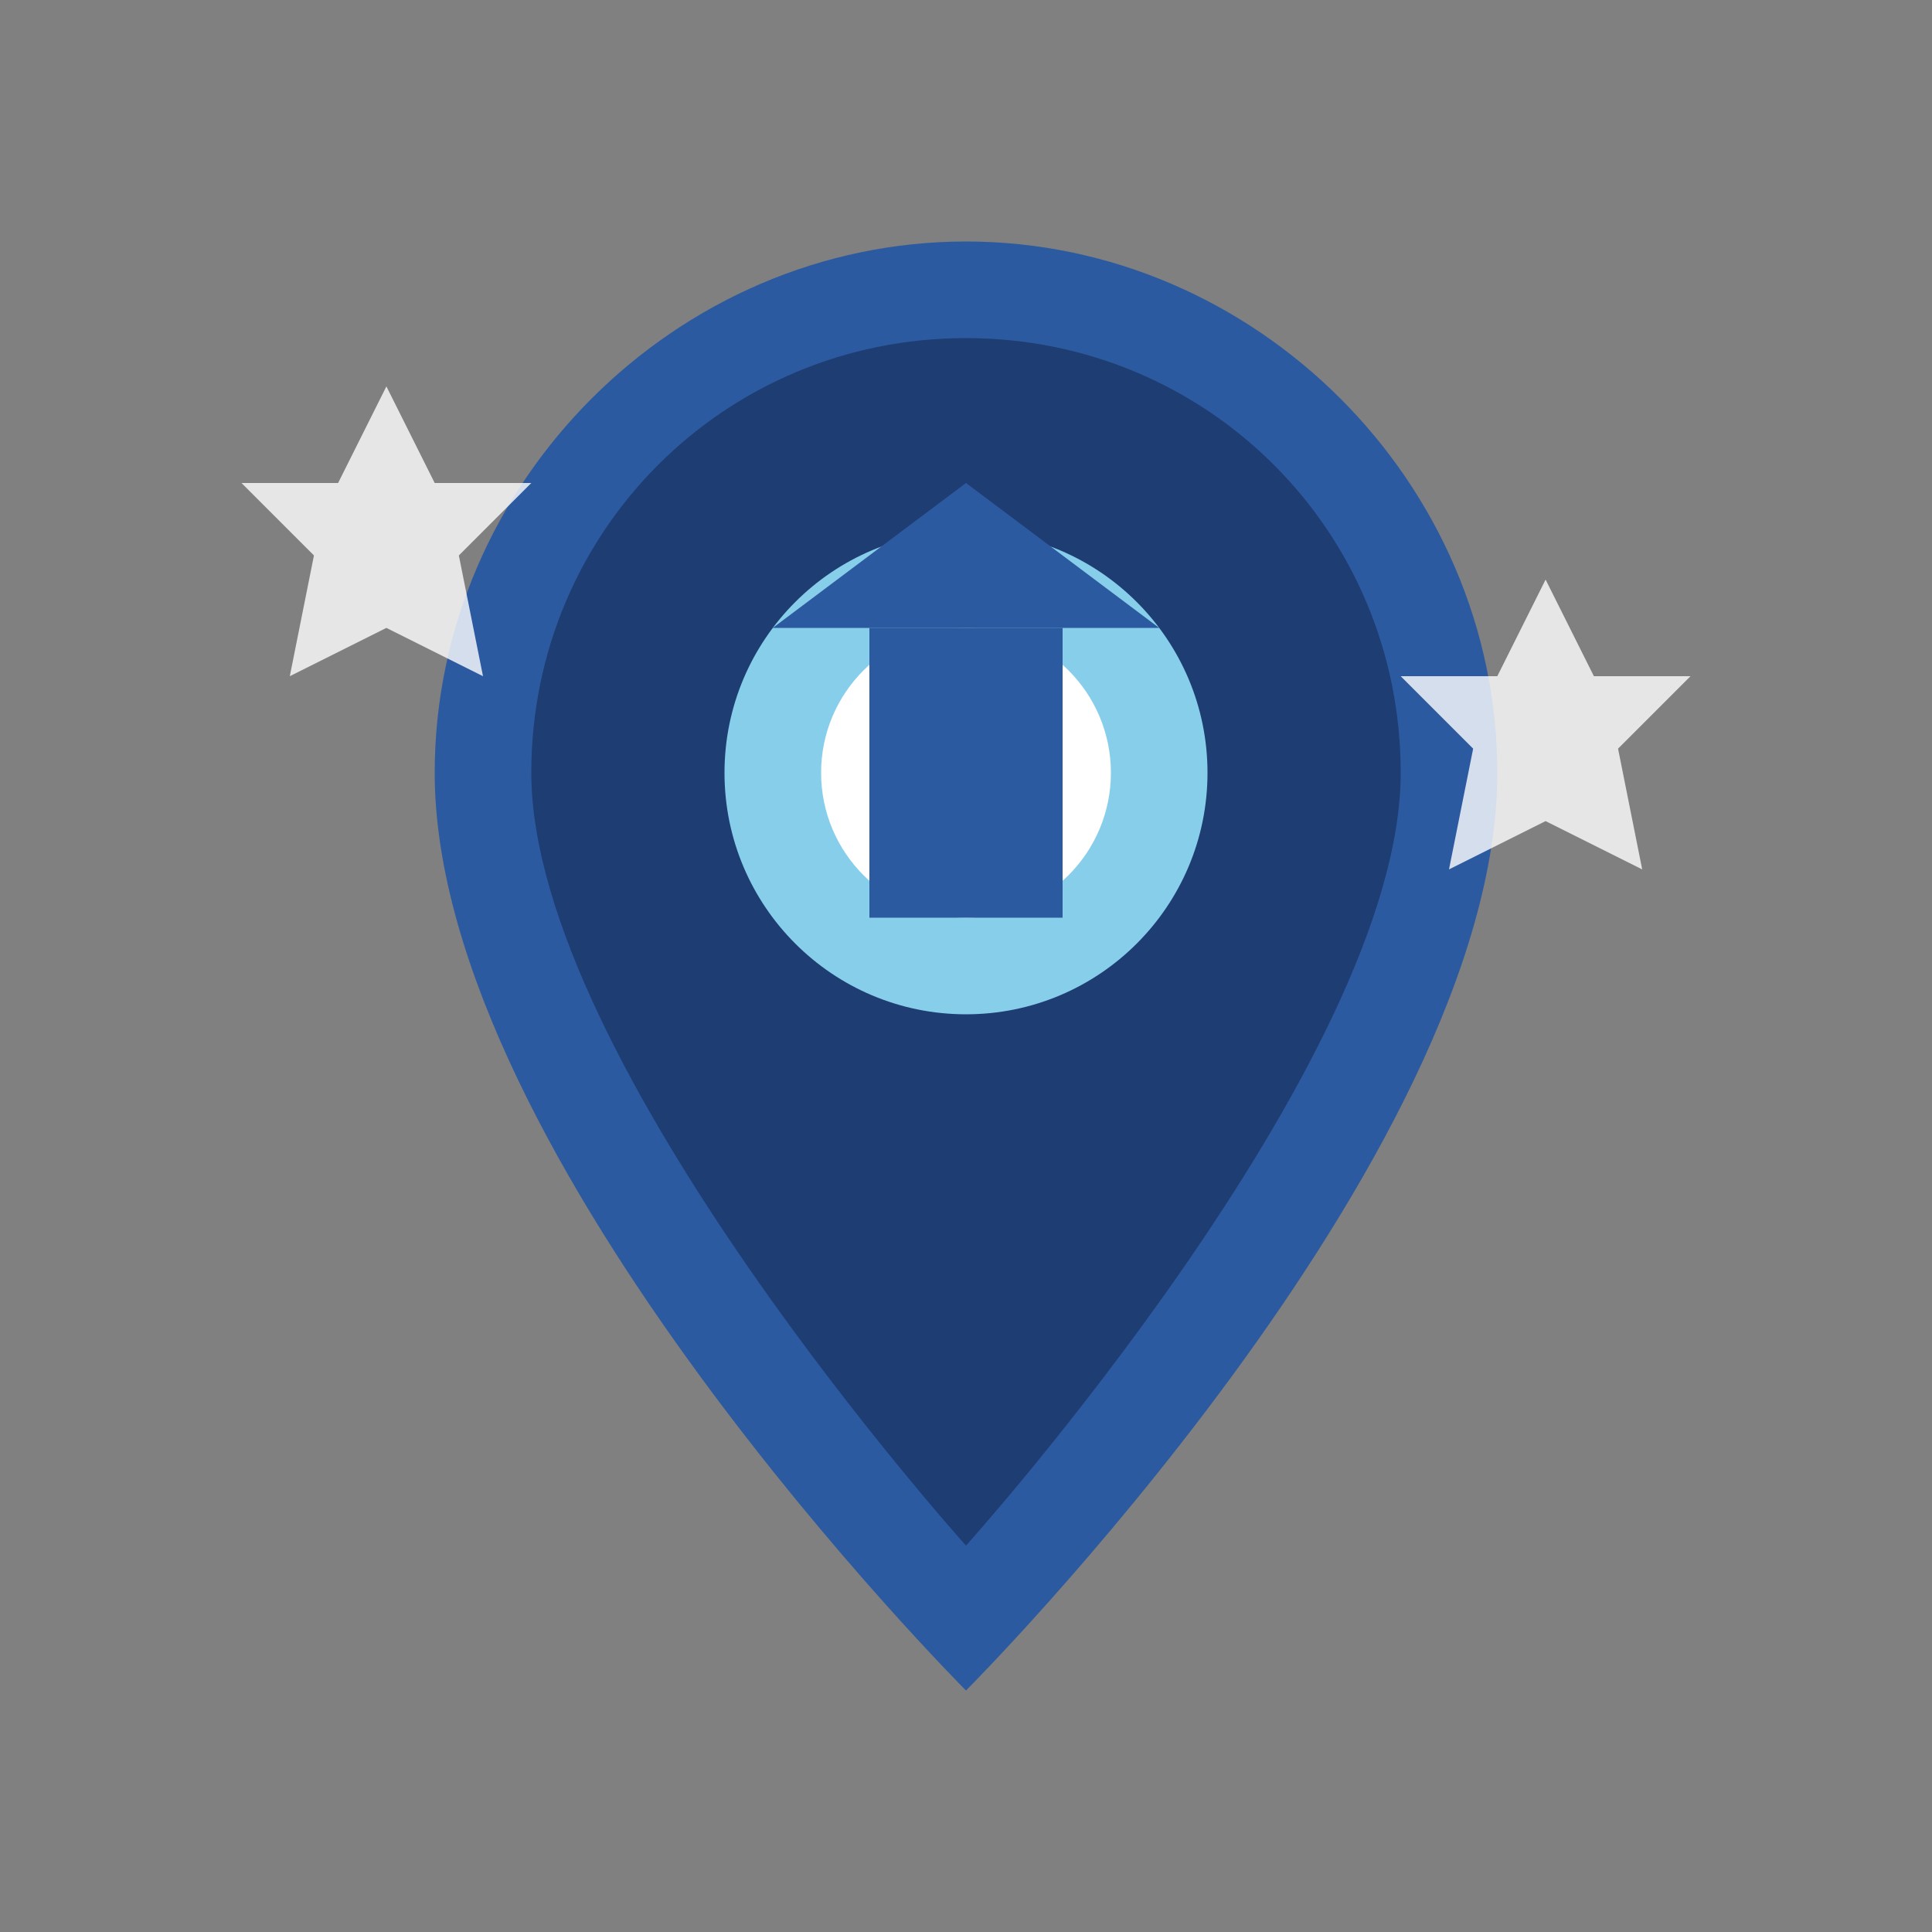
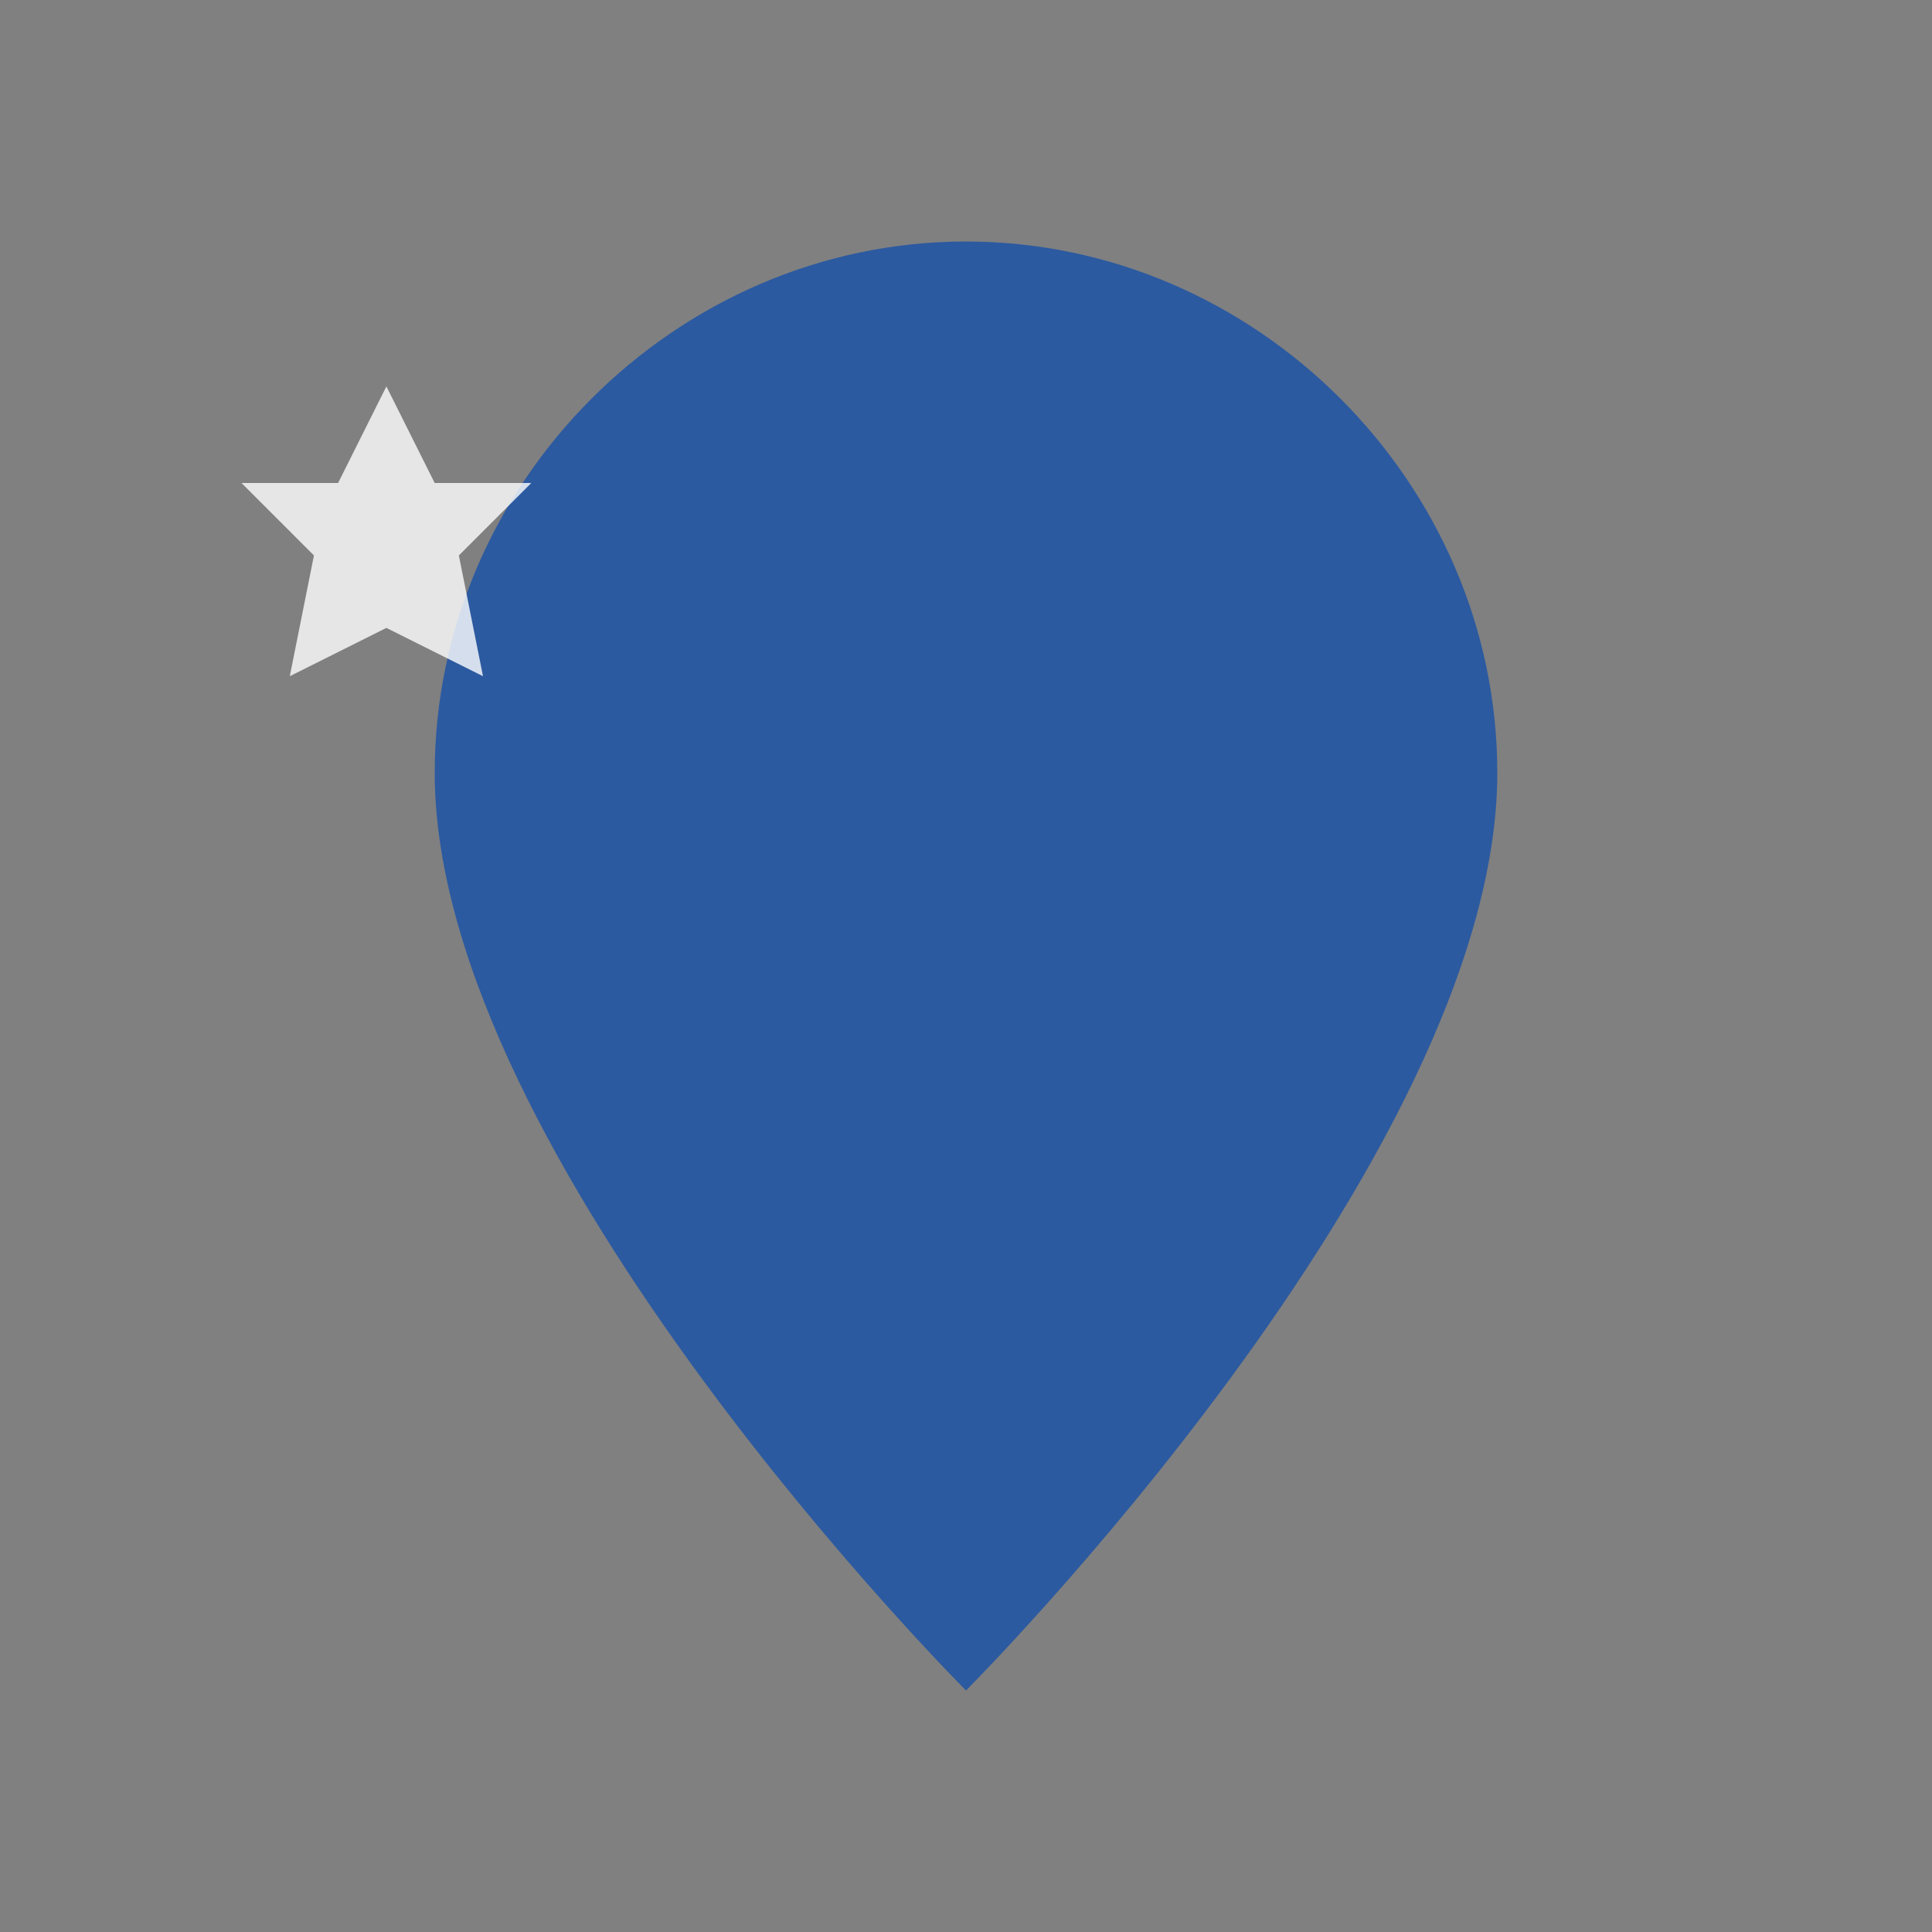
<svg xmlns="http://www.w3.org/2000/svg" width="40" height="40" viewBox="0 0 40 40" fill="none">
  <rect x="0" y="0" width="40" height="40" fill="#808080" stroke="none" />
  <path d="M20 5 C14 5 9 10 9 16 C9 24 20 35 20 35 C20 35 31 24 31 16 C31 10 26 5 20 5 Z" fill="#2c5aa0" />
-   <path d="M20 7 C15 7 11 11 11 16 C11 22 20 32 20 32 C20 32 29 22 29 16 C29 11 25 7 20 7 Z" fill="#1e3d72" />
-   <circle cx="20" cy="16" r="5" fill="#87ceeb" />
-   <circle cx="20" cy="16" r="3" fill="#ffffff" />
-   <rect x="18" y="13" width="4" height="6" fill="#2c5aa0" />
  <polygon points="16,13 20,10 24,13" fill="#2c5aa0" />
  <g fill="#ffffff" opacity="0.8">
    <polygon points="8,8 9,10 11,10 9.5,11.5 10,14 8,13 6,14 6.5,11.5 5,10 7,10" />
-     <polygon points="32,12 33,14 35,14 33.5,15.5 34,18 32,17 30,18 30.5,15.5 29,14 31,14" />
  </g>
</svg>